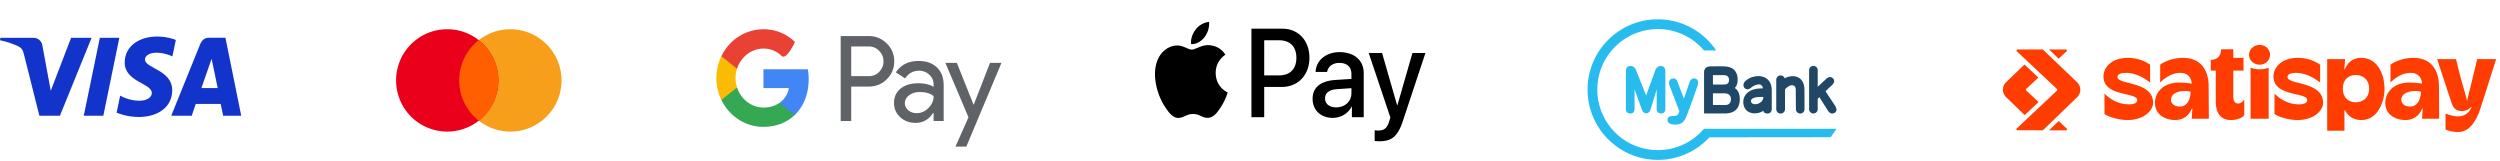
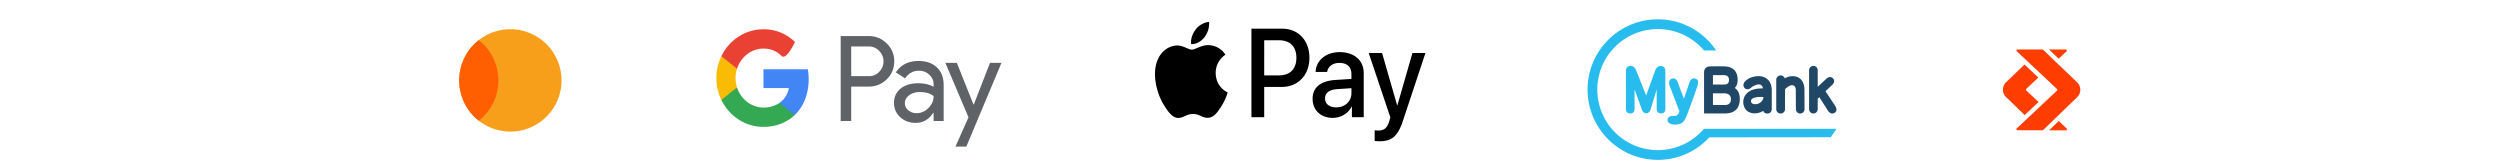
<svg xmlns="http://www.w3.org/2000/svg" width="342" height="22" fill="none" viewBox="0 0 342 22">
  <g clip-path="url(#a)">
    <g clip-path="url(#b)">
      <path fill="#5F6368" d="M116.445 6.36v4.058h2.412c.574 0 1.049-.2 1.424-.6.387-.4.579-.877.579-1.43 0-.551-.192-1.011-.579-1.412a1.85 1.85 0 0 0-1.424-.616h-2.412Zm0 5.487v4.707h-1.44V4.931h3.82c.971 0 1.793.337 2.473 1.006a3.286 3.286 0 0 1 1.034 2.45c0 .964-.344 1.808-1.034 2.467-.668.66-1.493.99-2.473.99h-2.38v.002Zm7.342 2.27c0 .39.159.714.478.974.319.259.692.39 1.119.39.607 0 1.145-.233 1.62-.698.475-.465.712-1.011.712-1.638-.448-.37-1.075-.552-1.879-.552-.584 0-1.072.147-1.462.438-.391.292-.588.653-.588 1.086Zm1.863-5.777c1.065 0 1.905.294 2.521.884.616.59.923 1.398.923 2.426v4.901h-1.378v-1.103h-.062c-.595.908-1.388 1.362-2.379 1.362-.846 0-1.554-.259-2.122-.778-.568-.52-.853-1.168-.853-1.948 0-.822.299-1.476.899-1.962.601-.487 1.402-.73 2.403-.73.856 0 1.56.162 2.113.487v-.34c0-.52-.198-.96-.594-1.322a1.994 1.994 0 0 0-1.393-.544c-.804 0-1.44.35-1.909 1.055L122.55 9.9c.7-1.039 1.733-1.558 3.1-1.558M137 8.6l-4.807 11.456h-1.487l1.785-4.008-3.162-7.448h1.566l2.285 5.712h.031l2.223-5.712H137Z" />
      <path fill="#4285F4" d="M110.625 10.831c0-.47-.038-.924-.11-1.358h-6.075v2.572h3.478a3.096 3.096 0 0 1-1.285 2.029v1.67h2.077c1.215-1.163 1.915-2.88 1.915-4.912" />
      <path fill="#34A853" d="M104.44 17.356c1.739 0 3.202-.591 4.27-1.612l-2.077-1.67c-.578.403-1.322.639-2.193.639-1.679 0-3.105-1.174-3.616-2.756h-2.138v1.72c1.06 2.182 3.239 3.68 5.755 3.68" />
      <path fill="#FABB05" d="M100.825 11.956a4.16 4.16 0 0 1 0-2.555v-1.72h-2.139A6.832 6.832 0 0 0 98 10.68a6.82 6.82 0 0 0 .686 2.997l2.139-1.72Z" />
      <path fill="#E94235" d="M104.44 6.645c.949 0 1.8.338 2.471 1.001.671.663 1.838-1.905 1.838-1.905a6.073 6.073 0 0 0-4.309-1.738c-2.515 0-4.694 1.497-5.754 3.678l2.139 1.72c.51-1.581 1.936-2.755 3.616-2.755" />
    </g>
    <g clip-path="url(#c)">
      <path fill="#F79F1A" d="M76.815 11c0 3.867-3.133 7-6.996 7a6.997 6.997 0 0 1-6.996-7c0-3.867 3.128-7 6.99-7a7.002 7.002 0 0 1 7.002 7Z" />
-       <path fill="#EA001B" d="M68.177 11c0 3.867-3.133 7-6.996 7a6.997 6.997 0 0 1-6.996-7c0-3.867 3.133-7 6.996-7a6.997 6.997 0 0 1 6.996 7Z" />
      <path fill="#FF5F01" d="M65.498 5.489A6.987 6.987 0 0 0 62.818 11a6.987 6.987 0 0 0 2.68 5.512A6.987 6.987 0 0 0 68.177 11a6.994 6.994 0 0 0-2.68-5.511Z" />
    </g>
    <path fill="#204866" d="M240.629 10.417c-1.311-.011-1.924.744-1.924.744-.397.425-.142.993.25 1.038.562.063.556-.408 1.418-.618.755-.182.789.516.789.516-3.223-.08-3.07 2.628-1.975 3.2 1.05.551 2.038-.141 2.038-.141s.034.374.556.374c.596 0 .596-.595.596-.595V12.3c-.046-1.93-1.748-1.884-1.748-1.884Zm-.256 3.814s-.845.17-.834-.431c.006-.602 1.538-.568 1.691-.517 0-.005.051.681-.857.948Zm10.669.232-1.316-1.98.964-.914s.449-.414.08-.823c-.403-.454-.891-.005-.891-.005l-1.215 1.13V9.605a.59.59 0 1 0-1.18 0v5.329a.59.59 0 1 0 1.18 0v-1.42l.222-.22 1.191 1.867s.386.646.959.232c.432-.312.006-.93.006-.93Zm-4.194-2.167c0-1.924-1.606-2.196-2.695-1.584v.006a.596.596 0 0 0-.562-.403.601.601 0 0 0-.601.602v4.012a.601.601 0 1 0 1.203 0l-.006-2.707s.148-.17.38-.34c.562-.398 1.095-.262 1.095.42l.017 2.638a.59.59 0 1 0 1.181 0l-.012-2.644Z" />
    <path fill="#27BCED" d="M229.58 15.604c.136-.227.159-.391.159-.391l-1.356-3.547s-.245-.687.295-.891c.573-.216.783.335.822.448.046.114.857 2.281.857 2.281l.783-2.275s.227-.71.852-.454c.516.21.249.902.249.902s-.8 2.372-1.475 4.092c-.403 1.027-.743 1.129-1.135 1.225-.522.131-1.515.063-1.515-.584 0-.516.528-.545.766-.54.023 0 .511.046.698-.266Zm-3.15-5.958-1.237 3.421-1.35-3.404s-.199-.642-.766-.642c-.653 0-.63.517-.647.642-.017.124 0 5.317 0 5.317s-.006.545.59.545c.613 0 .584-.55.59-.55.006 0 0-2.742 0-2.742l.993 2.741s.148.54.607.528c.46-.011.59-.528.59-.528l.835-2.735v2.735s0 .55.601.55c.585 0 .585-.55.585-.55V9.668s0-.647-.636-.647c-.522.006-.721.511-.755.625-.005.01-.005.022-.005.022Z" />
    <path fill="#27BCED" d="M251.235 17.619h-18.148l.006.005a8.272 8.272 0 0 1-6.299 2.912 8.278 8.278 0 0 1-8.28-8.28 8.278 8.278 0 0 1 14.596-5.351h1.662a9.59 9.59 0 0 0-7.978-4.262c-5.312 0-9.614 4.307-9.614 9.613 0 5.306 4.302 9.613 9.614 9.613a9.58 9.58 0 0 0 7.042-3.081l16.605-.017.794-1.152Z" />
    <path fill="#204866" d="M237.315 12.04c.034-.045.431-.368.397-1.231-.062-1.742-1.578-1.725-1.912-1.73-.54-.018-.863-.012-1.856 0-.84.005-.829.765-.829.765v5.68h2.821c1.509 0 2.071-.828 2.071-1.991 0-1.17-.692-1.493-.692-1.493Zm-2.985-1.759h1.56c.312.006.642.176.642.641 0 .488-.284.642-.642.642h-1.56V10.28Zm1.668 4.086h-1.668v-1.595h1.668c.403.023.795.227.795.795 0 .584-.358.8-.795.8Z" />
    <g clip-path="url(#d)">
-       <path fill="#1334CA" d="M21.492 4.995c-2.343 0-4.435 1.251-4.435 3.561 0 2.649 3.712 2.832 3.712 4.164 0 .559-.624 1.06-1.688 1.06-1.513 0-2.643-.7-2.643-.7l-.485 2.333s1.3.592 3.03.592c2.563 0 4.577-1.312 4.577-3.662 0-2.799-3.729-2.977-3.729-4.213 0-.439.512-.92 1.574-.92 1.198 0 2.177.509 2.177.509l.473-2.253s-1.065-.471-2.565-.471h.002Zm-21.435.17L0 5.508s.986.185 1.873.556c1.142.424 1.225.673 1.418 1.44l2.097 8.326h2.81l4.334-10.663H9.727l-2.784 7.25-1.135-6.144c-.105-.703-.631-1.104-1.279-1.104H.057v-.002Zm13.604 0L11.459 15.83h2.675l2.192-10.663h-2.667.002Zm14.922 0c-.645 0-.986.357-1.237.979l-3.92 9.685h2.807l.543-1.615h3.417l.331 1.615H33L30.84 5.166h-2.256Zm.366 2.882.83 4H27.55l1.396-4h.002Z" />
-     </g>
+       </g>
    <g clip-path="url(#e)">
      <path fill="#000" d="M164.764 5.105c-.434.55-1.127.986-1.821.924-.087-.746.253-1.538.65-2.027.434-.567 1.193-.97 1.807-1.002.072.777-.21 1.538-.636 2.105Zm.629 1.071c-1.005-.062-1.865.614-2.342.614-.484 0-1.214-.583-2.009-.567-1.033.015-1.994.644-2.522 1.646-1.084 2.004-.282 4.97.766 6.601.513.808 1.128 1.693 1.937 1.662.766-.031 1.069-.536 1.994-.536.933 0 1.2.536 2.009.52.839-.015 1.366-.807 1.879-1.615.586-.916.824-1.81.839-1.856-.015-.015-1.619-.676-1.634-2.664-.014-1.661 1.265-2.454 1.323-2.5-.723-1.15-1.85-1.274-2.24-1.305Zm5.803-2.252v12.107h1.748v-4.14h2.421c2.212 0 3.765-1.63 3.765-3.99 0-2.362-1.525-3.977-3.707-3.977h-4.227Zm1.748 1.584h2.017c1.517 0 2.384.87 2.384 2.4 0 1.53-.867 2.407-2.392 2.407h-2.009V5.508Zm9.38 10.616c1.099 0 2.118-.598 2.58-1.545h.036v1.452h1.619v-6.026c0-1.748-1.301-2.874-3.302-2.874-1.858 0-3.231 1.142-3.281 2.71h1.575c.13-.745.773-1.234 1.655-1.234 1.07 0 1.669.536 1.669 1.522v.668l-2.182.14c-2.031.132-3.129 1.025-3.129 2.578 0 1.569 1.134 2.61 2.76 2.61Zm.47-1.437c-.932 0-1.525-.481-1.525-1.219 0-.76.571-1.204 1.662-1.273l1.944-.132v.683c0 1.134-.896 1.941-2.081 1.941Zm5.926 4.636c1.705 0 2.508-.698 3.209-2.818L195 7.248h-1.778l-2.059 7.152h-.037l-2.059-7.152h-1.828l2.962 8.814-.159.536c-.267.908-.701 1.258-1.474 1.258a5.28 5.28 0 0 1-.513-.031v1.452c.101.031.535.046.665.046Z" />
    </g>
-     <path fill="#FF3D00" d="M312.931 10.533c0-.357.379-.562 1.179-.562 1.78 0 3.28 1.329 3.28 1.329V8.847a5.358 5.358 0 0 0-3.039-.93c-2.47 0-3.34 1.523-3.34 2.534 0 2.821 4.619 2.127 4.619 3.23 0 .48-.56.593-1.149.593-2.05 0-3.33-1.482-3.33-1.482v2.79c.32.297 1.78.839 3.16.839 2.19 0 3.489-1.268 3.489-2.351 0-2.995-4.869-2.433-4.869-3.537Zm-10.79 1.207c0-.787-.17-3.823-3.529-3.823-1.62 0-2.77.685-3.1.93V11.3s1.16-1.329 2.75-1.329 1.56 1.472 1.56 1.472c-.44-.082-1.09-.143-1.76-.143-2.12 0-3.26 1.339-3.26 2.78 0 1.646 1.47 2.34 2.74 2.34 1.18 0 1.91-.633 2.3-1.563h.08l-.08 1.175v.215h2.33l-.031-4.507Zm-3.929 2.841c-.72 0-1.22-.368-1.22-.94 0-1.084 1.65-1.37 2.69-1.094-.08 1.513-.77 2.034-1.47 2.034Zm35.437-2.841c0-.787-.17-3.823-3.53-3.823-1.62 0-2.769.685-3.1.93V11.3s1.161-1.329 2.75-1.329c1.59 0 1.56 1.472 1.56 1.472-.44-.082-1.06-.143-1.76-.143-2.119 0-3.259 1.339-3.259 2.78 0 1.646 1.469 2.34 2.739 2.34 1.18 0 1.91-.633 2.3-1.563h.08l-.08 1.175v.215h2.33l-.03-4.507Zm-3.93 2.841c-.72 0-1.22-.368-1.22-.94 0-1.084 1.65-1.37 2.69-1.094-.08 1.513-.77 2.034-1.47 2.034Zm-24.208-7.84h-1.67c0 .655-.299 1.442-1.41 1.442v1.471h.691v4.263c0 1.502.649 2.504 2.059 2.504.87 0 1.54-.286 1.83-.665V13.6s-.33.562-.81.562c-.51 0-.69-.4-.69-1.012V9.654h1.4V7.916h-1.4V6.742Zm-15.838 3.792c0-.357.38-.562 1.179-.562 1.78 0 3.28 1.329 3.28 1.329V8.847a5.359 5.359 0 0 0-3.04-.93c-2.469 0-3.339 1.523-3.339 2.534 0 2.821 4.619 2.127 4.619 3.23 0 .48-.56.593-1.149.593-2.051 0-3.33-1.482-3.33-1.482v2.79c.32.297 1.779.839 3.16.839 2.189 0 3.489-1.268 3.489-2.351 0-2.995-4.869-2.433-4.869-3.537Zm19.448-1.686c.8 0 1.42-.603 1.42-1.35 0-.745-.62-1.349-1.42-1.349-.8 0-1.45.614-1.45 1.35 0 .736.63 1.349 1.45 1.349Zm1.23 7.4V9.245s-.48.234-1.23.234-1.24-.234-1.24-.234v7h2.47Zm28.498-8.156h.029c-.819 3.475-1.3 5.274-1.389 5.744-.031-.47-.69-2.27-1.5-5.744h-2.59l2.02 6.122c.16.44.52.981 1.36.981.679 0 1.079-.368 1.299-.572h.041c-.201.541-.711 1.298-1.88 1.298-.82 0-1.69-.4-1.69-.4v2.178s.61.358 1.69.358c.779 0 1.98-.297 2.94-2.81.07-.124 2.289-7.155 2.289-7.155h-2.619Zm-15.819-.174c-1.04 0-1.78.47-2.27 1.584l-.06-.02.11-1.39h-2.45v9.791h2.36v-2.78l.07-.021c.42.828 1.2 1.34 2.24 1.34 2.16 0 3.17-2.362 3.17-4.273 0-2.065-1.01-4.231-3.17-4.231Zm-.77 6.072c-.87 0-1.76-.533-1.76-1.861 0-1.33.89-1.87 1.76-1.87s1.84.54 1.84 1.87c0 1.328-.96 1.86-1.84 1.86Z" />
    <path fill="#FF3D00" fill-rule="evenodd" d="M276 6.767h3.455l4.697 4.494a1.401 1.401 0 0 1 .326 1.555c-.071.173-.176.33-.308.462l-4.703 4.545h-3.478a.141.141 0 0 1-.134-.093.149.149 0 0 1-.007-.085.153.153 0 0 1 .043-.075l5.488-5.16a.175.175 0 0 0-.003-.25l-5.474-5.14c-.098-.088-.033-.253.098-.253Zm-1.579 6.507a1.419 1.419 0 0 1-.421-1.015c0-.382.159-.748.432-1.008l2.523-2.427 1.894 1.789-1.644 1.532a.172.172 0 0 0 .004.249l1.663 1.562-1.895 1.79-2.556-2.472Zm5.888 4.557h2.312c.13 0 .196-.165.098-.253l-1.085-1.023-1.325 1.276Zm2.392-10.81-1.075 1.003-1.321-1.257h2.298c.029 0 .057.008.081.025a.142.142 0 0 1 .06.154.144.144 0 0 1-.043.074Z" clip-rule="evenodd" />
  </g>
  <defs>
    <clipPath id="a">
      <path fill="#fff" d="M0 0h342v22H0z" />
    </clipPath>
    <clipPath id="b">
      <path fill="#fff" d="M98 4h39v16.059H98z" />
    </clipPath>
    <clipPath id="c">
      <path fill="#fff" d="M54 4h23v14H54z" />
    </clipPath>
    <clipPath id="d">
-       <path fill="#fff" d="M0 5h33v11H0z" />
-     </clipPath>
+       </clipPath>
    <clipPath id="e">
      <path fill="#fff" d="M158 3h37v16.323h-37z" />
    </clipPath>
  </defs>
</svg>